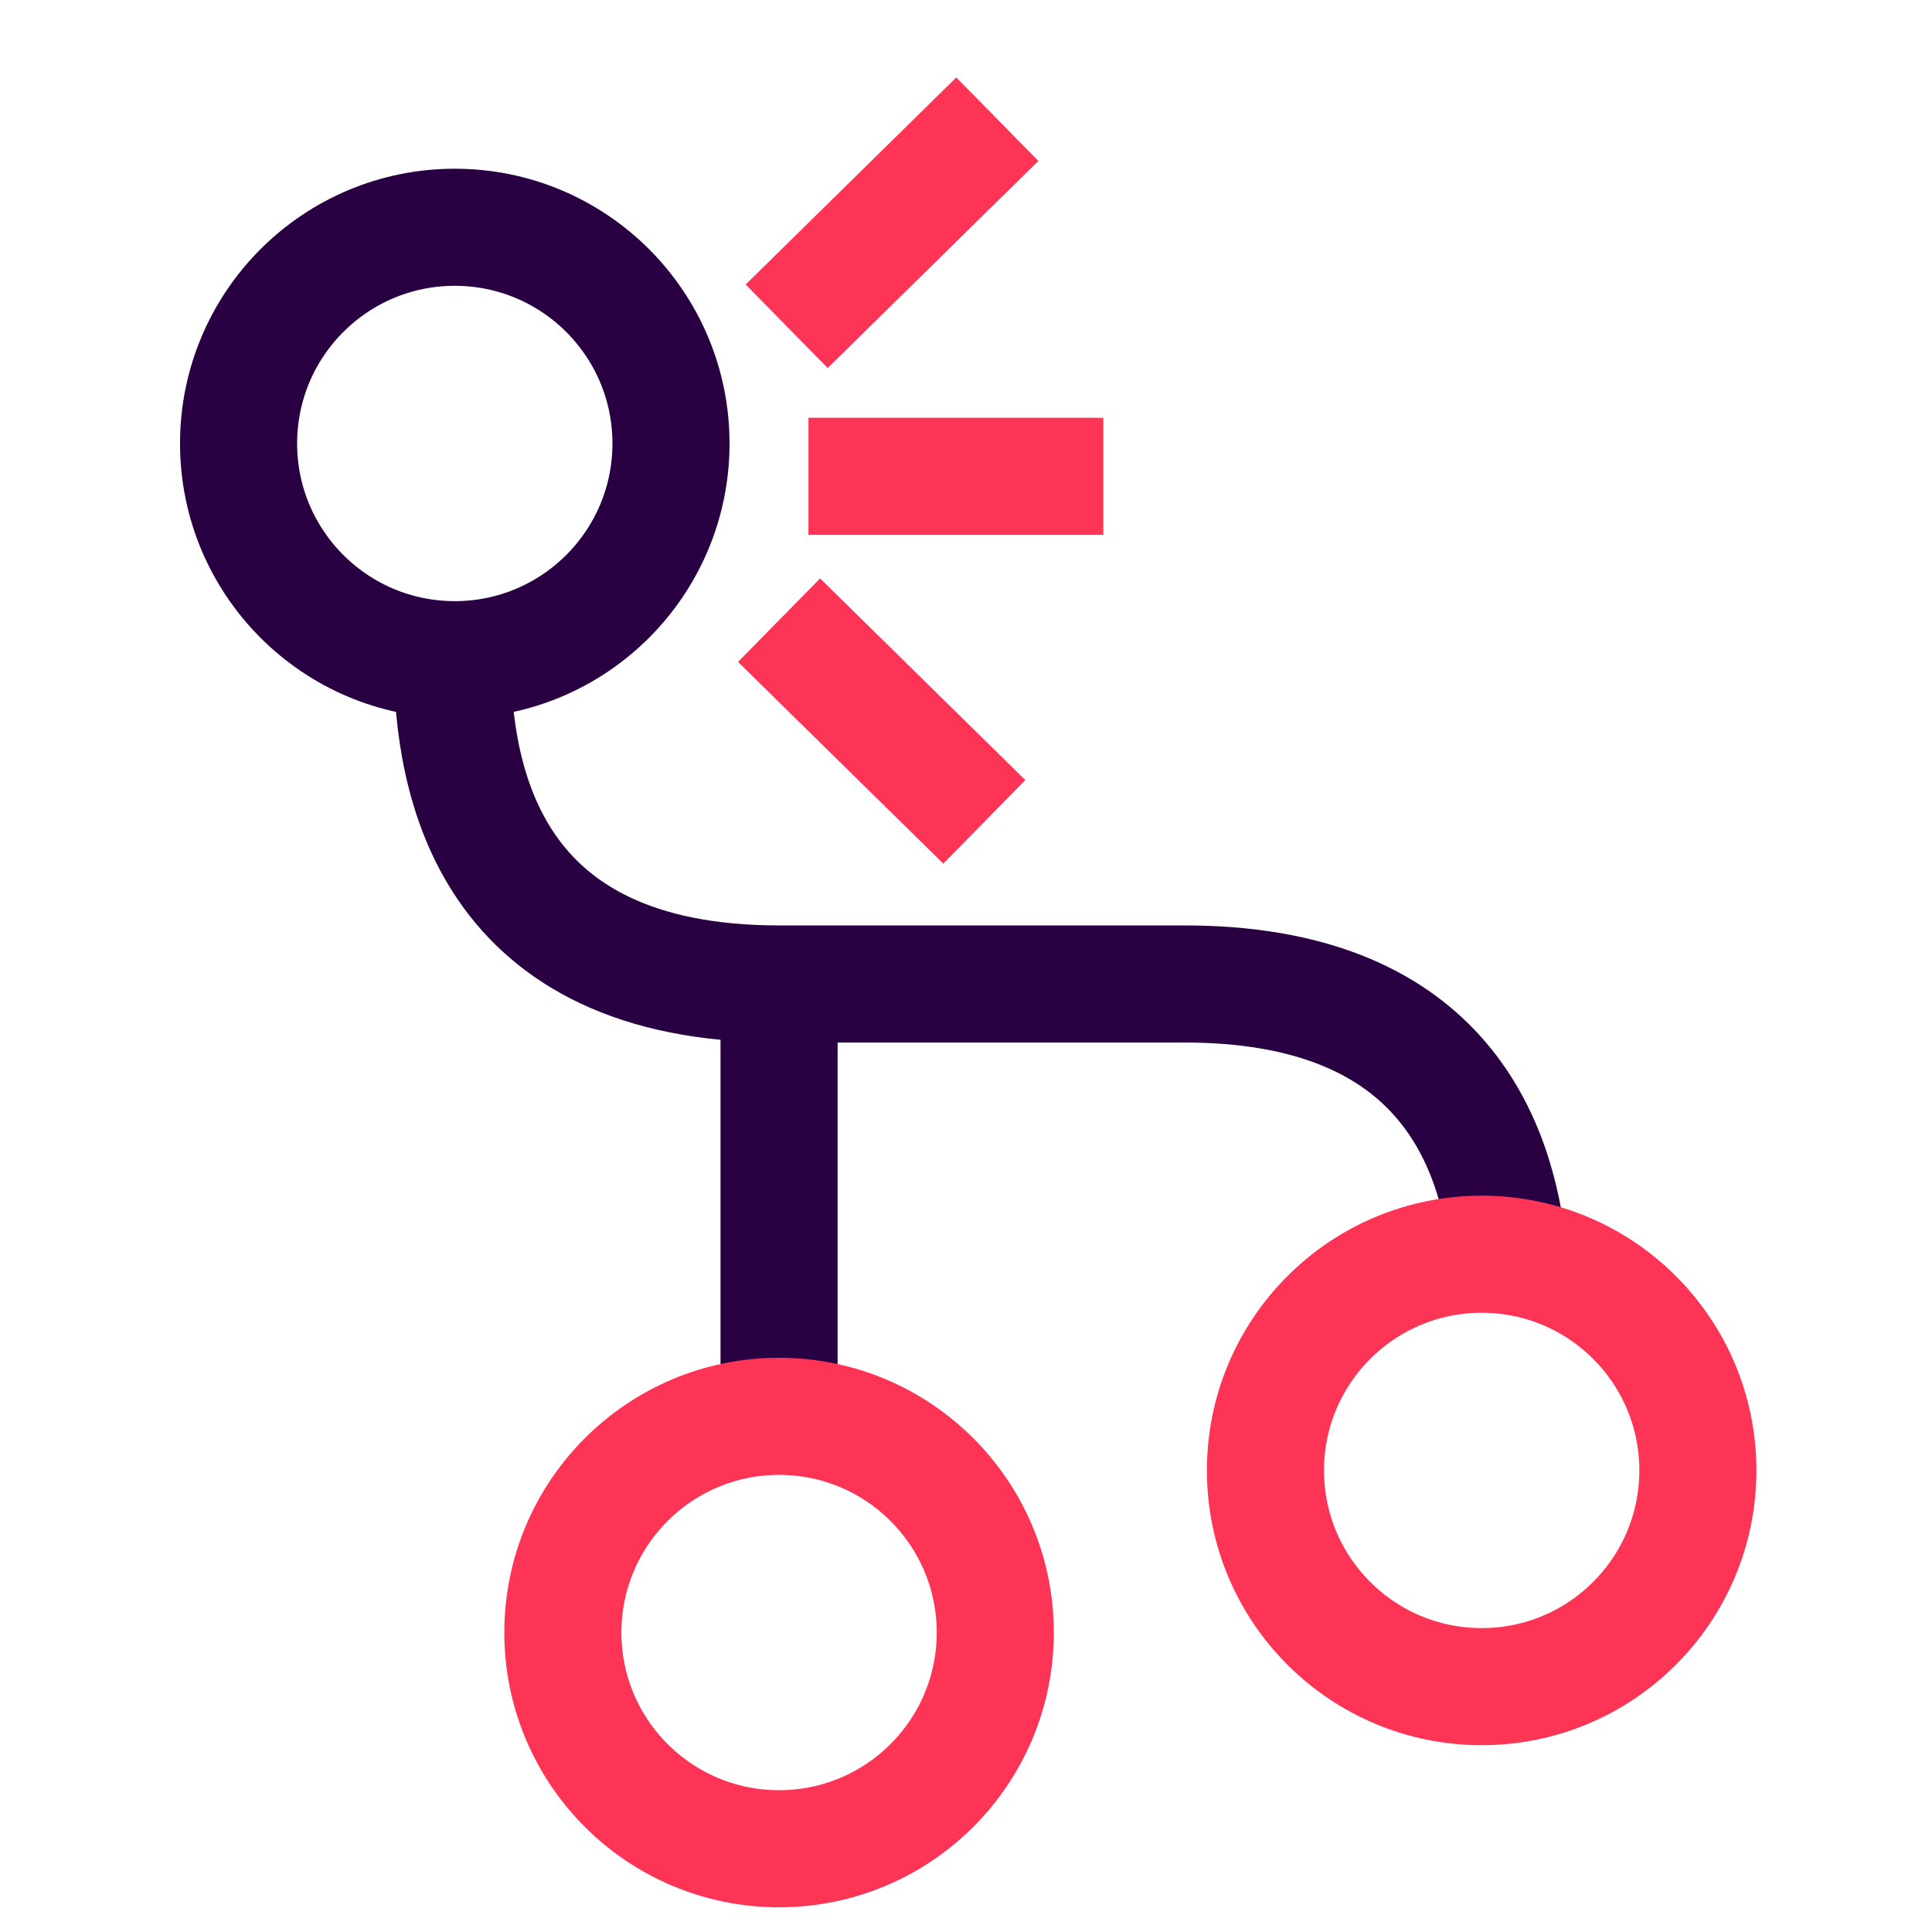
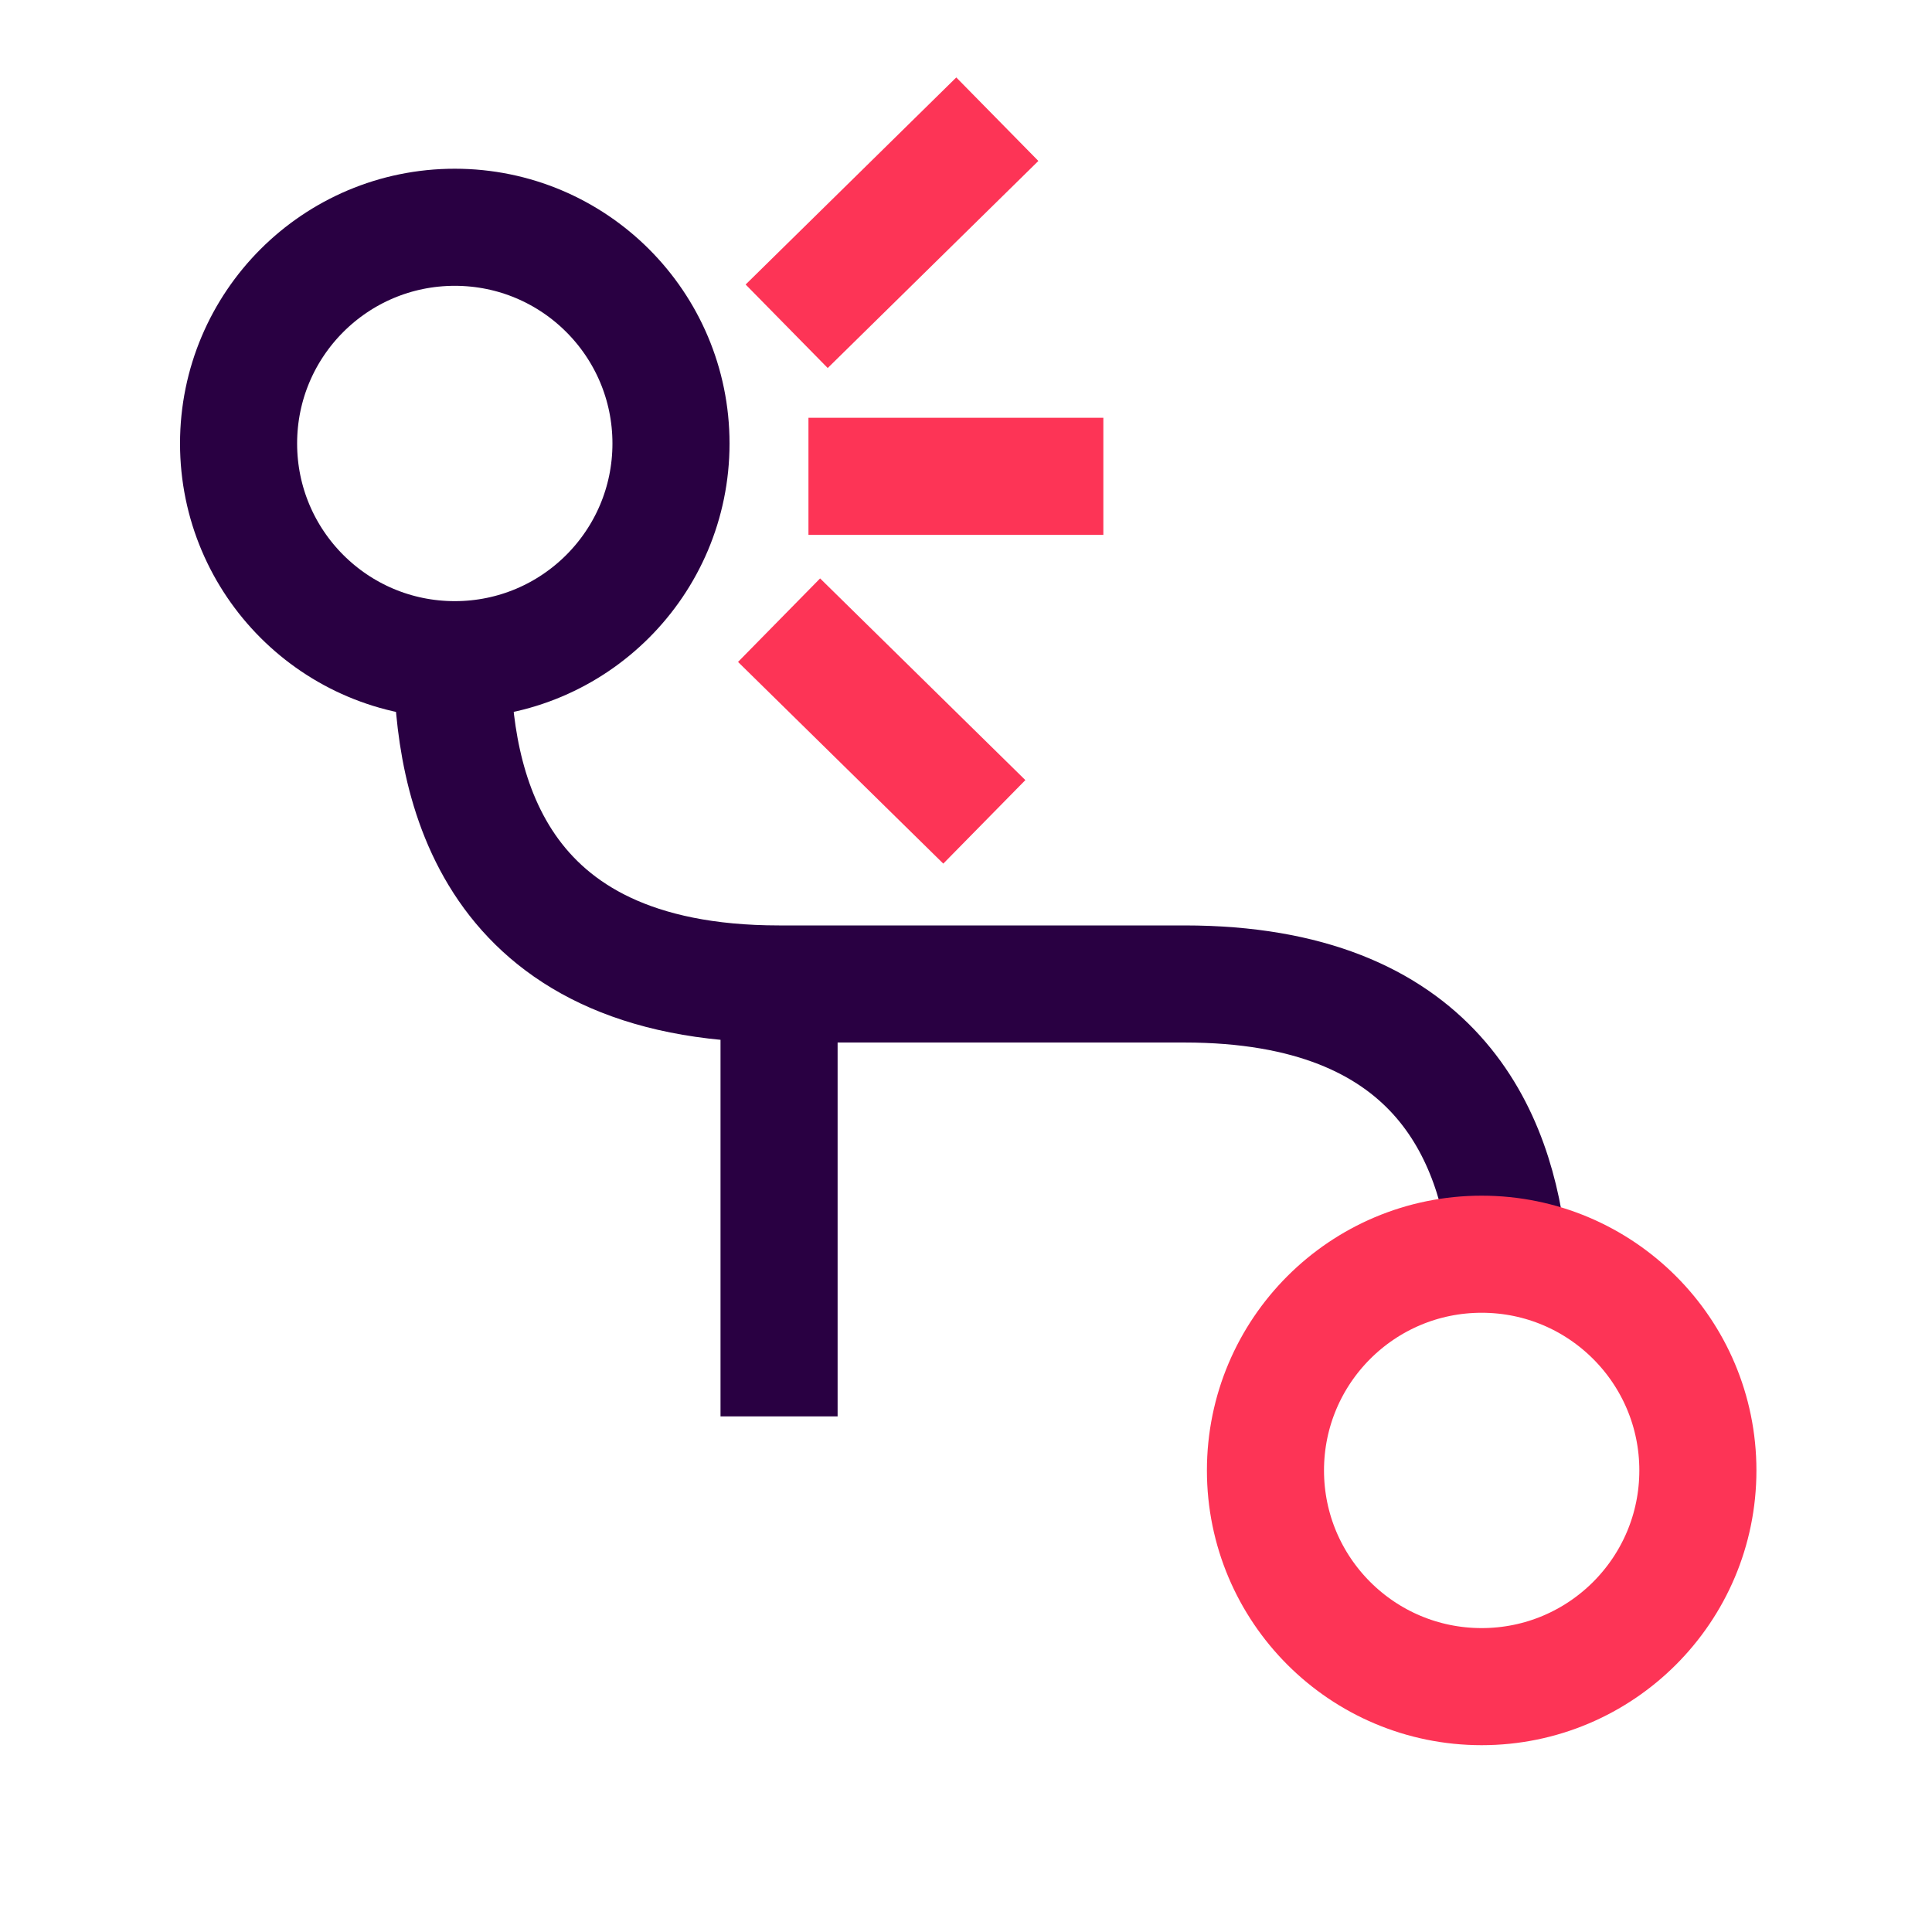
<svg xmlns="http://www.w3.org/2000/svg" width="33" height="33" fill="none" viewBox="0 0 33 33">
  <g stroke-width="2" clip-path="url(#a)">
    <circle cx="7.768" cy="7.575" r="3.693" stroke="#290042" stroke-linejoin="round" />
    <path stroke="#290042" stroke-linejoin="round" d="M13.307 16.807V24.193M25.77 21.457C25.565 19.406 24.539 16.807 20.231 16.807H13.307C8.342 16.807 7.737 13.356 7.723 11.268" />
-     <path stroke="#FD3456" d="M13.307 10.593L16.813 14.038M13.437 5.573L17.035 2.036M13.809 8.136L16.328 8.136L18.846 8.136" />
-     <circle cx="13.307" cy="27.885" r="3.693" stroke="#FD3456" stroke-linejoin="round" />
+     <path stroke="#FD3456" d="M13.307 10.593L16.813 14.038M13.437 5.573L17.035 2.036M13.809 8.136L18.846 8.136" />
    <circle cx="25.308" cy="25.116" r="3.693" stroke="#FD3456" stroke-linejoin="round" />
  </g>
  <defs>
    <clipPath id="a">
      <path fill="#fff" d="M0 0H32V32H0z" transform="translate(0.538 0.911)" />
    </clipPath>
  </defs>
</svg>